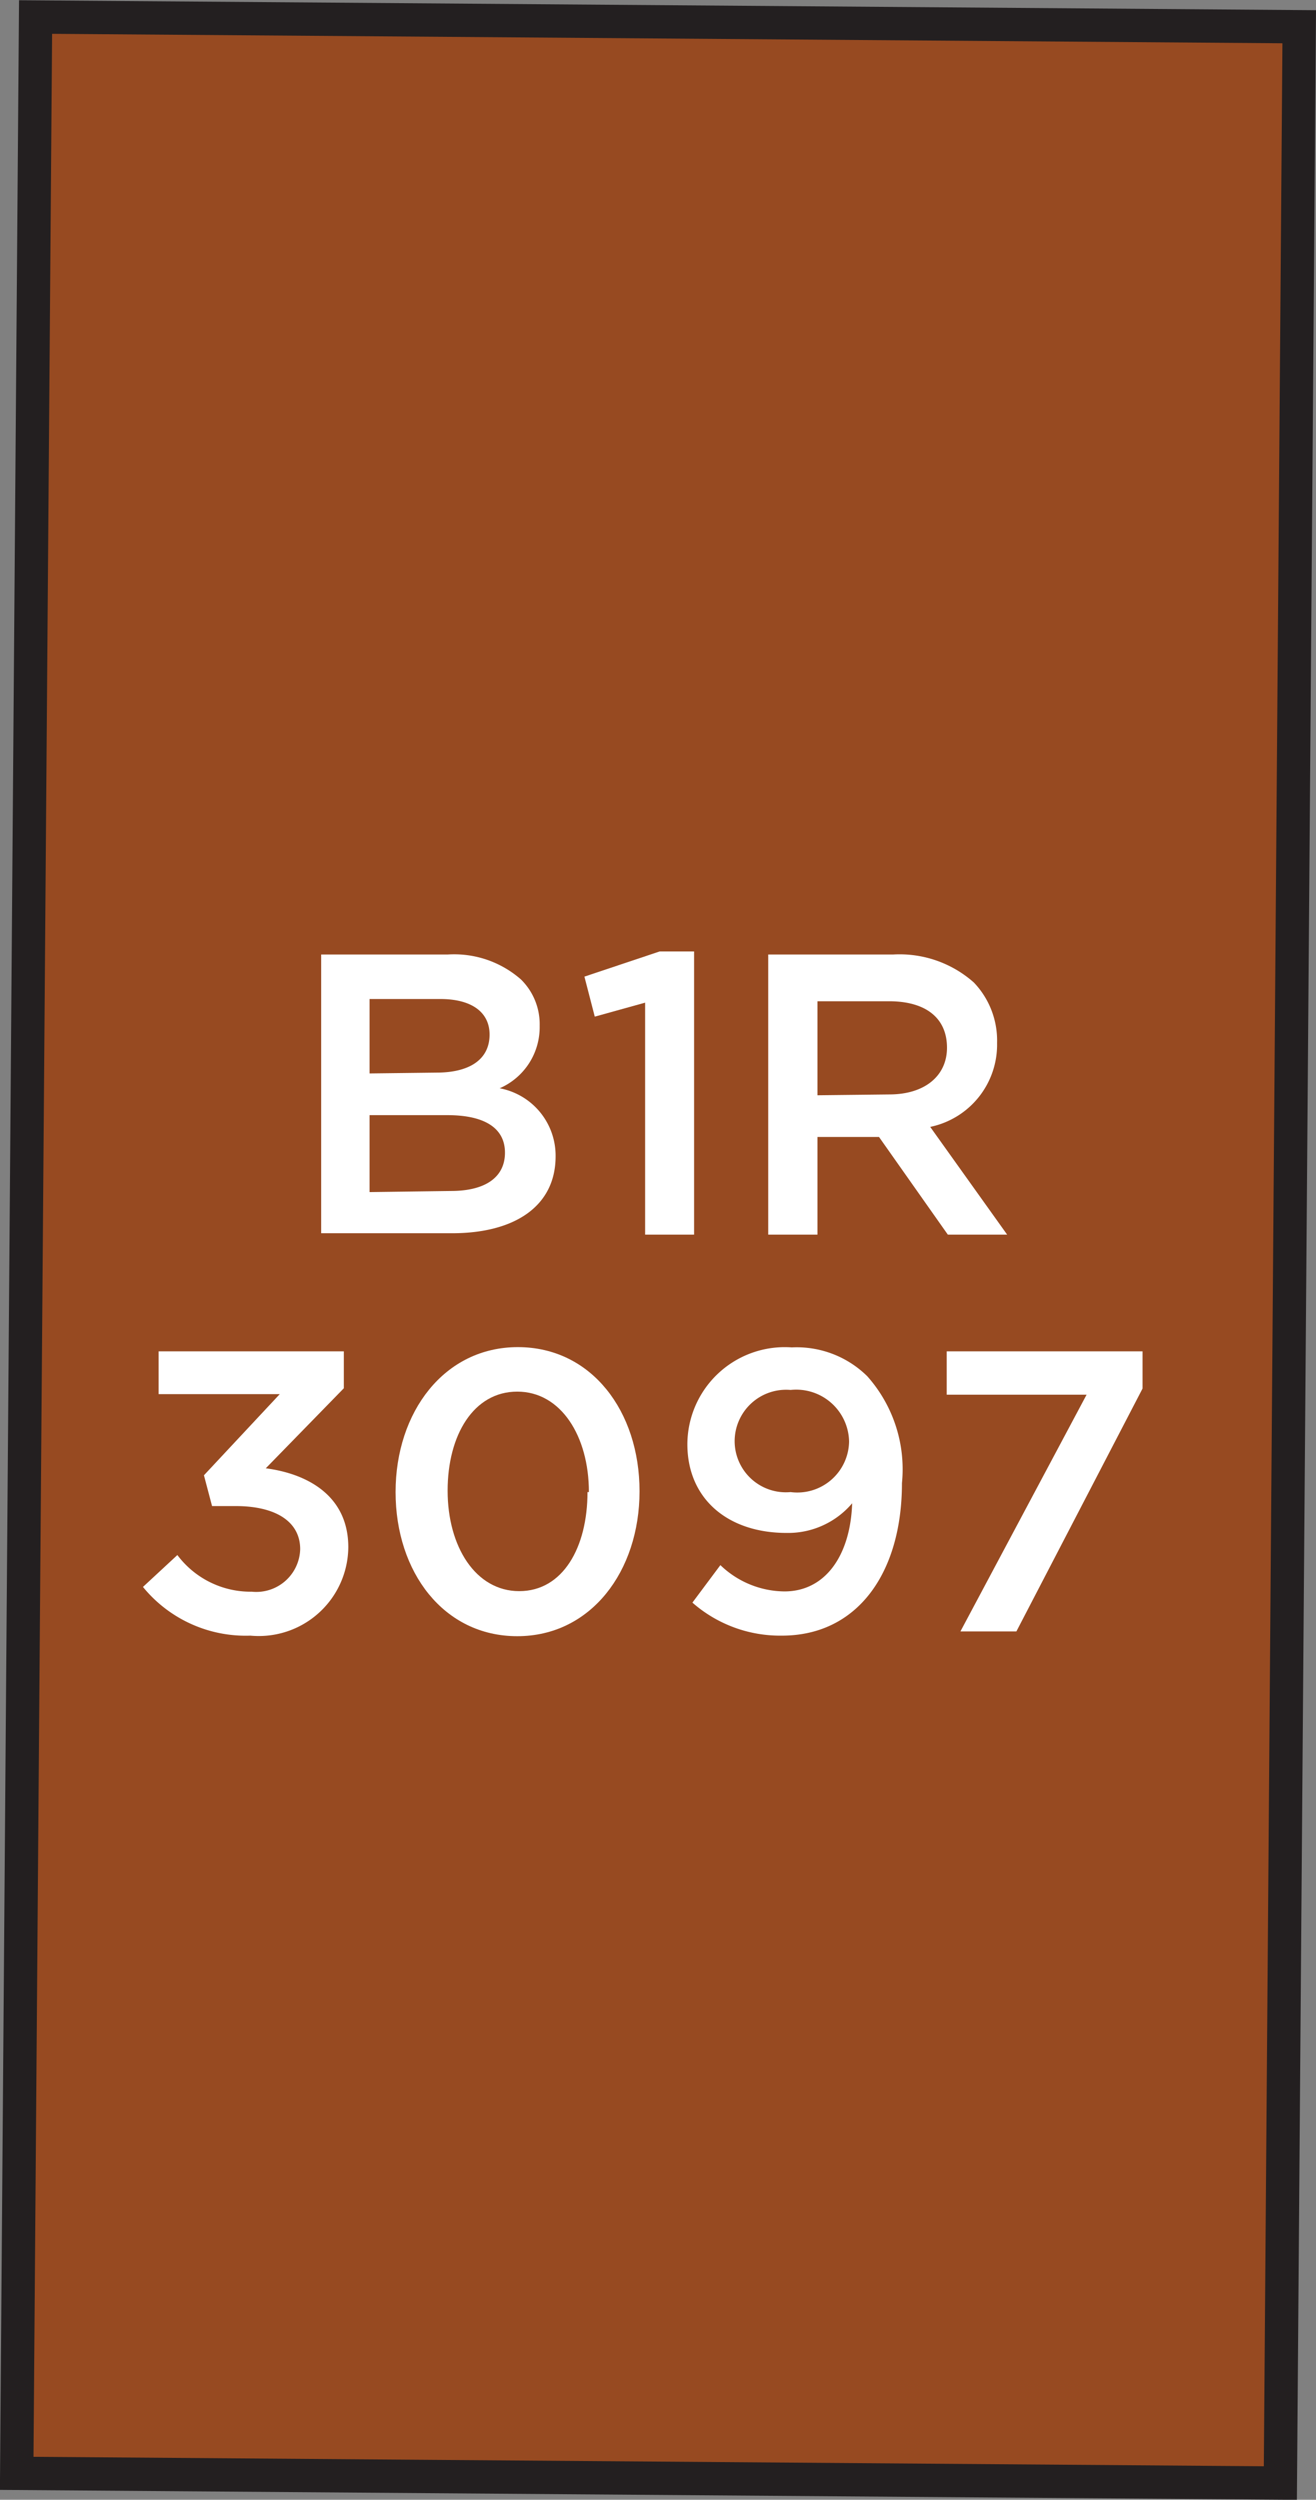
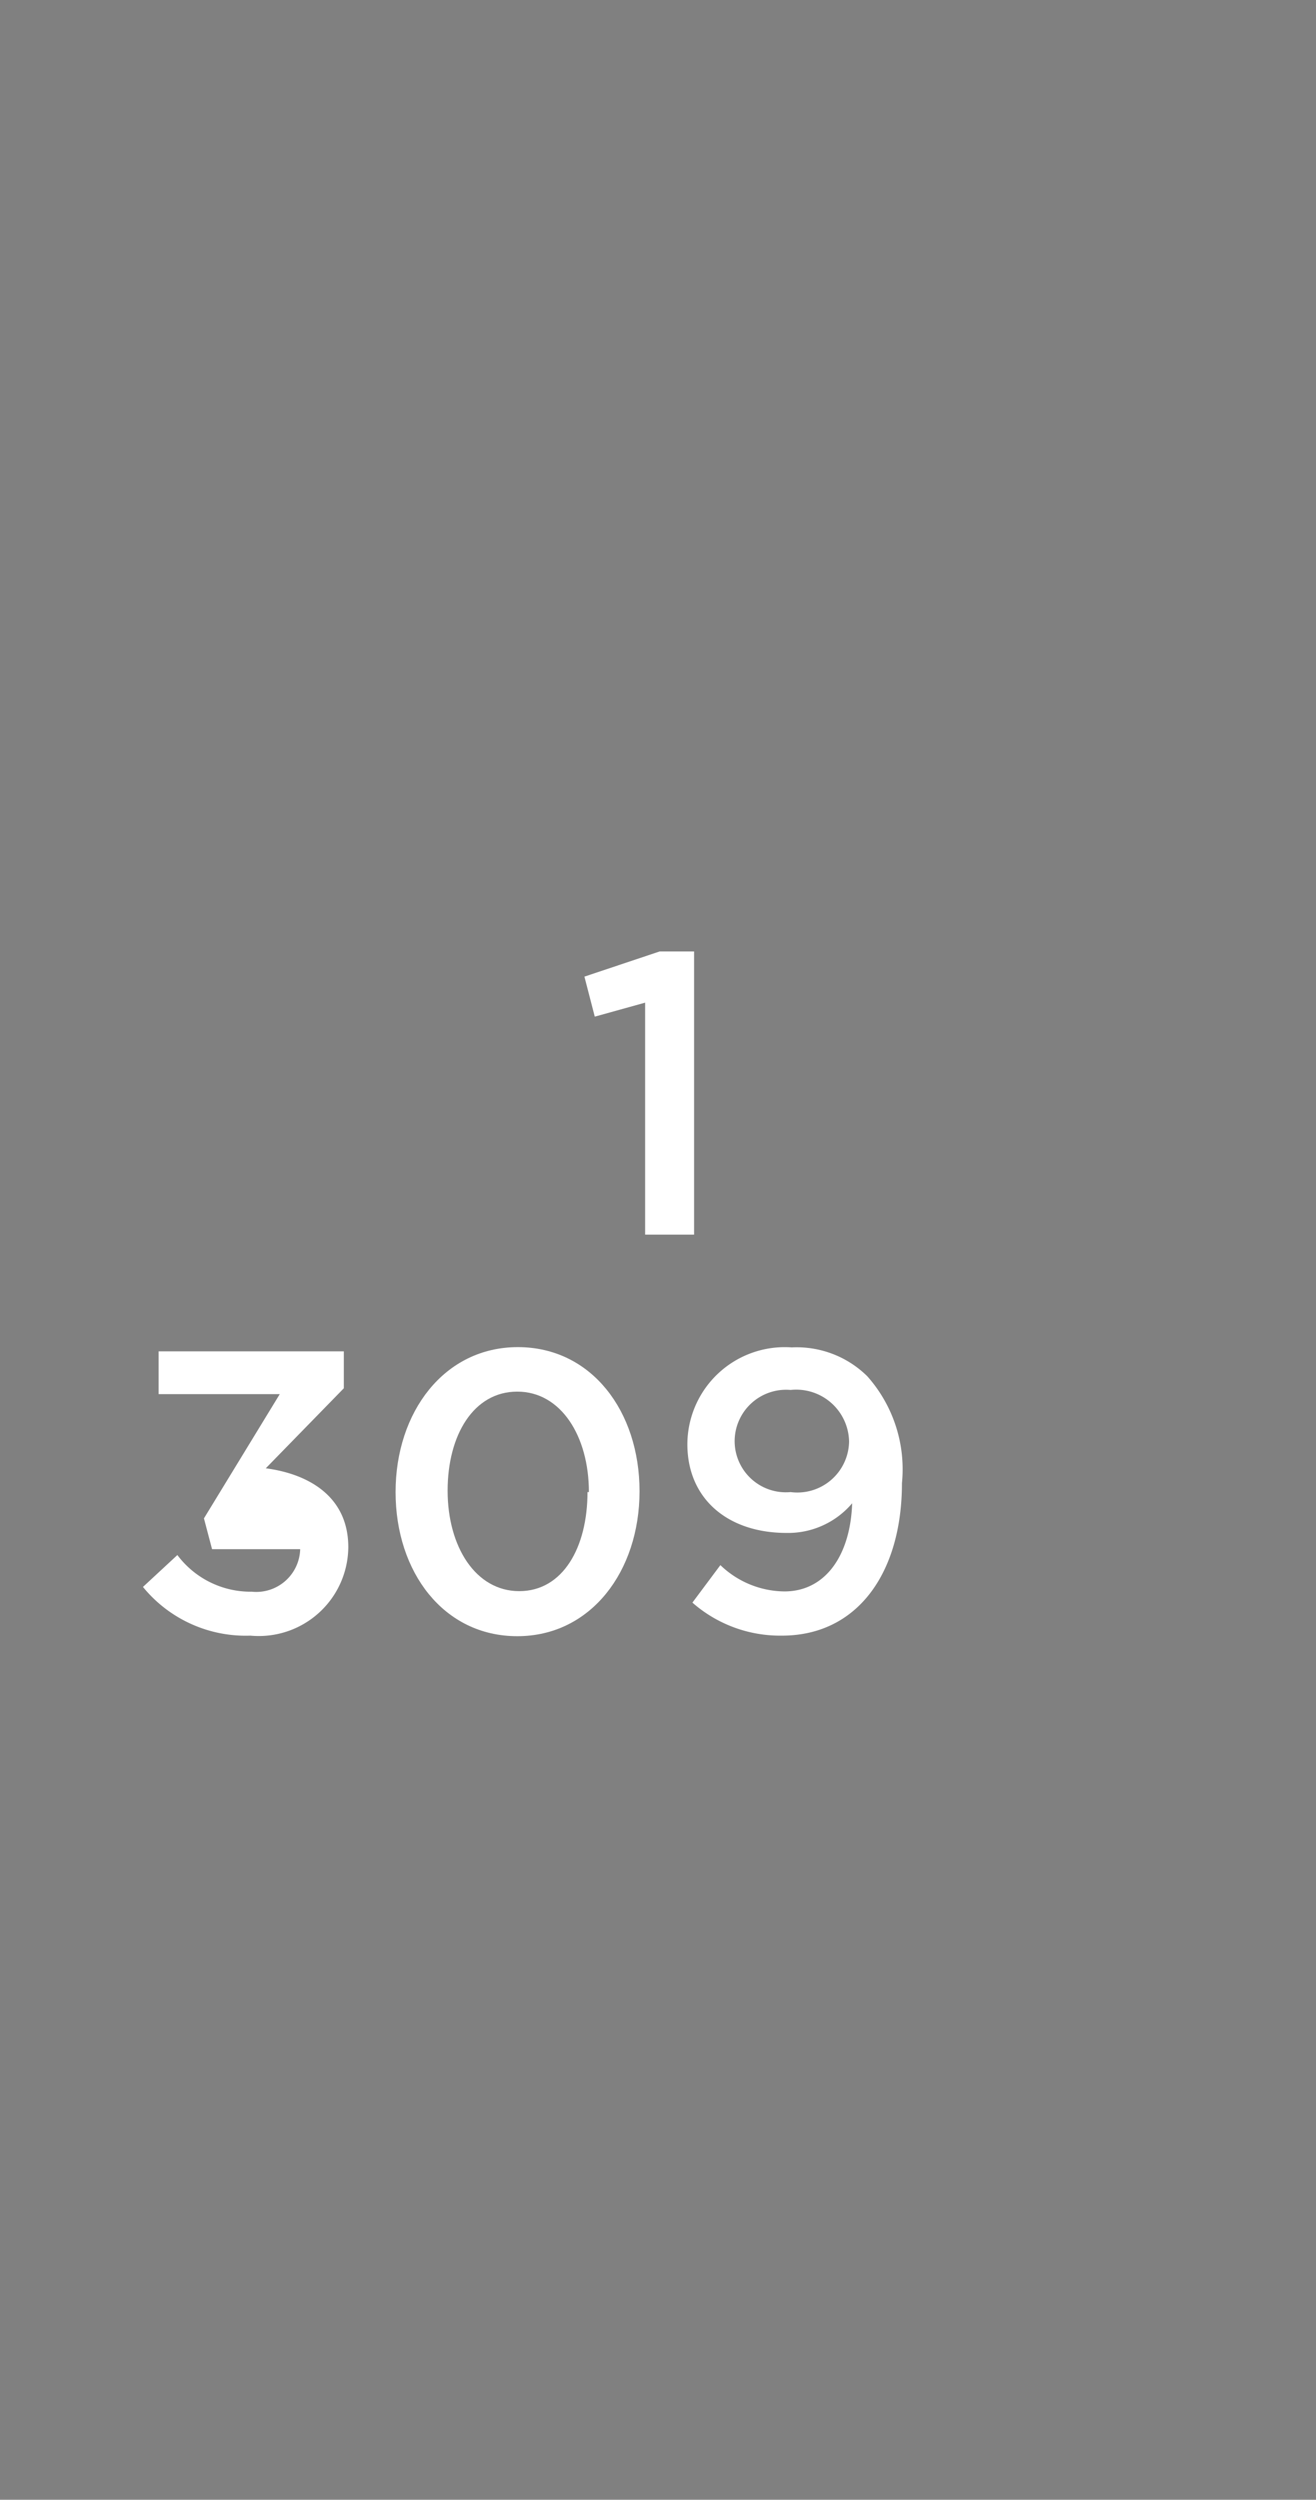
<svg xmlns="http://www.w3.org/2000/svg" width="47.04" height="89.33" viewBox="0 0 47.04 89.33">
  <rect x="0" y="0" width="47.04" height="89.33" fill="#808080" stroke="none" />
  <title>3097</title>
-   <rect x="0.94" y="0.77" width="45.17" height="87.78" transform="translate(46.7 89.51) rotate(-179.56)" style="fill:#974a21;stroke:#231f20;stroke-miterlimit:10;stroke-width:1.191px" />
-   <path d="M5.11,56.71l1.23-1.14A3.27,3.27,0,0,0,9,56.88a1.57,1.57,0,0,0,1.73-1.52v0c0-1-.9-1.54-2.3-1.54H7.58l-.29-1.1L10,49.82H5.67V48.29h6.62v1.32L9.5,52.47c1.52.2,2.95,1,2.95,2.82v0a3.2,3.2,0,0,1-3.5,3.16A4.74,4.74,0,0,1,5.11,56.71Z" style="fill:#fff" />
+   <path d="M5.11,56.71l1.23-1.14A3.27,3.27,0,0,0,9,56.88a1.57,1.57,0,0,0,1.73-1.52v0H7.58l-.29-1.1L10,49.82H5.67V48.29h6.62v1.32L9.5,52.47c1.52.2,2.95,1,2.95,2.82v0a3.2,3.2,0,0,1-3.5,3.16A4.74,4.74,0,0,1,5.11,56.71Z" style="fill:#fff" />
  <path d="M14.14,53.32v0c0-2.86,1.74-5.18,4.37-5.18s4.35,2.29,4.35,5.15v0c0,2.86-1.74,5.18-4.37,5.18S14.14,56.18,14.14,53.32Zm6.91,0v0c0-2-1-3.59-2.56-3.59S16,51.28,16,53.27v0c0,2,1,3.59,2.56,3.59S21,55.3,21,53.32Z" style="fill:#fff" />
  <path d="M24.75,57.27l1-1.34a3.34,3.34,0,0,0,2.29.94c1.47,0,2.36-1.3,2.42-3.15a3,3,0,0,1-2.34,1.06c-2.13,0-3.55-1.24-3.55-3.17v0a3.48,3.48,0,0,1,3.73-3.46A3.59,3.59,0,0,1,31,49.18,5,5,0,0,1,32.24,53v0c0,3.22-1.6,5.45-4.29,5.45A4.75,4.75,0,0,1,24.75,57.27Zm5.6-5.76v0a1.89,1.89,0,0,0-2.09-1.84,1.84,1.84,0,0,0-2,1.86v0a1.83,1.83,0,0,0,2,1.79A1.85,1.85,0,0,0,30.35,51.51Z" style="fill:#fff" />
-   <path d="M38.84,49.84h-5V48.29h7v1.33L36.33,58.3h-2Z" style="fill:#fff" />
-   <path d="M11.48,34.11H16a3.62,3.62,0,0,1,2.62.89,2.24,2.24,0,0,1,.67,1.66v0a2.38,2.38,0,0,1-1.43,2.23,2.45,2.45,0,0,1,2,2.43v0c0,1.79-1.47,2.75-3.7,2.75H11.48Zm4.13,4.22c1.13,0,1.89-.44,1.89-1.36v0c0-.79-.63-1.27-1.76-1.27H13.21v2.66Zm.51,4.23c1.2,0,1.93-.47,1.93-1.37v0c0-.84-.67-1.34-2.06-1.34H13.21v2.75Z" style="fill:#fff" />
  <path d="M23.06,35.83l-1.8.5-.37-1.43L23.58,34h1.23V44.12H23.06Z" style="fill:#fff" />
-   <path d="M27.46,34.11h4.46a4,4,0,0,1,2.89,1,3,3,0,0,1,.83,2.16v0a3,3,0,0,1-2.39,3L36,44.12H33.88l-2.46-3.49h-2.2v3.49H27.46Zm4.33,5c1.26,0,2.06-.66,2.06-1.67v0c0-1.07-.77-1.66-2.07-1.66H29.22v3.36Z" style="fill:#fff" />
</svg>